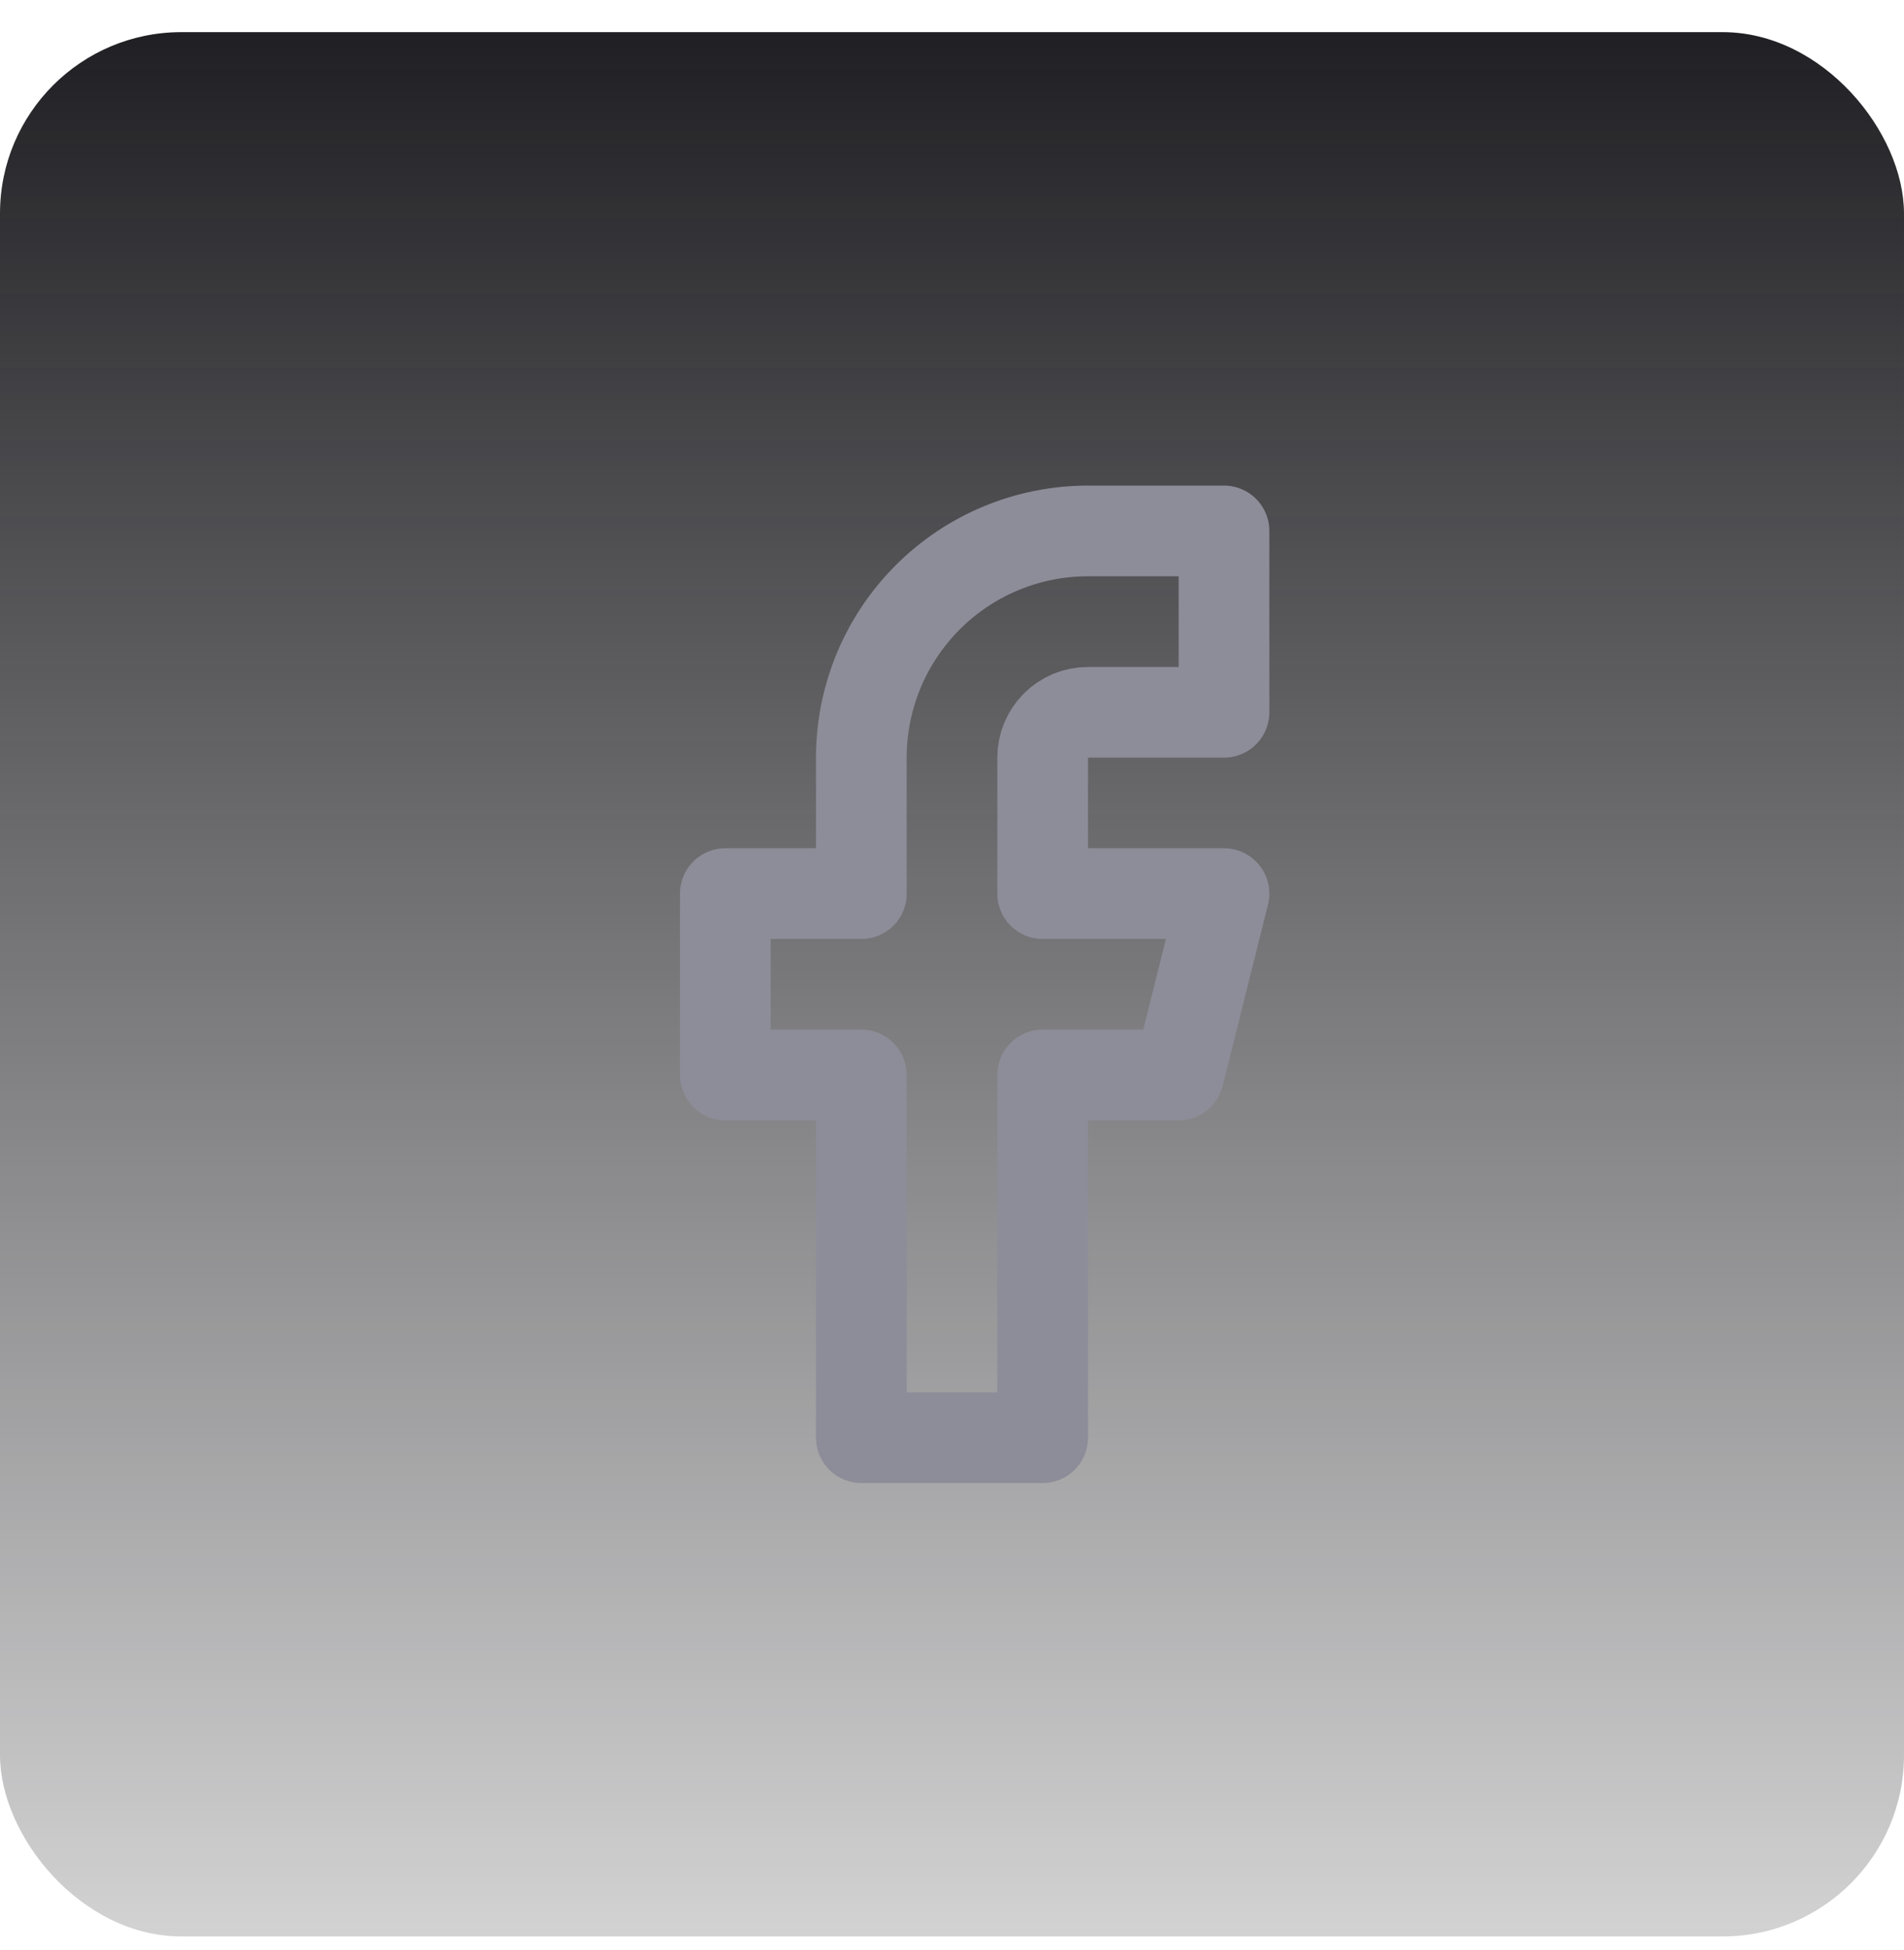
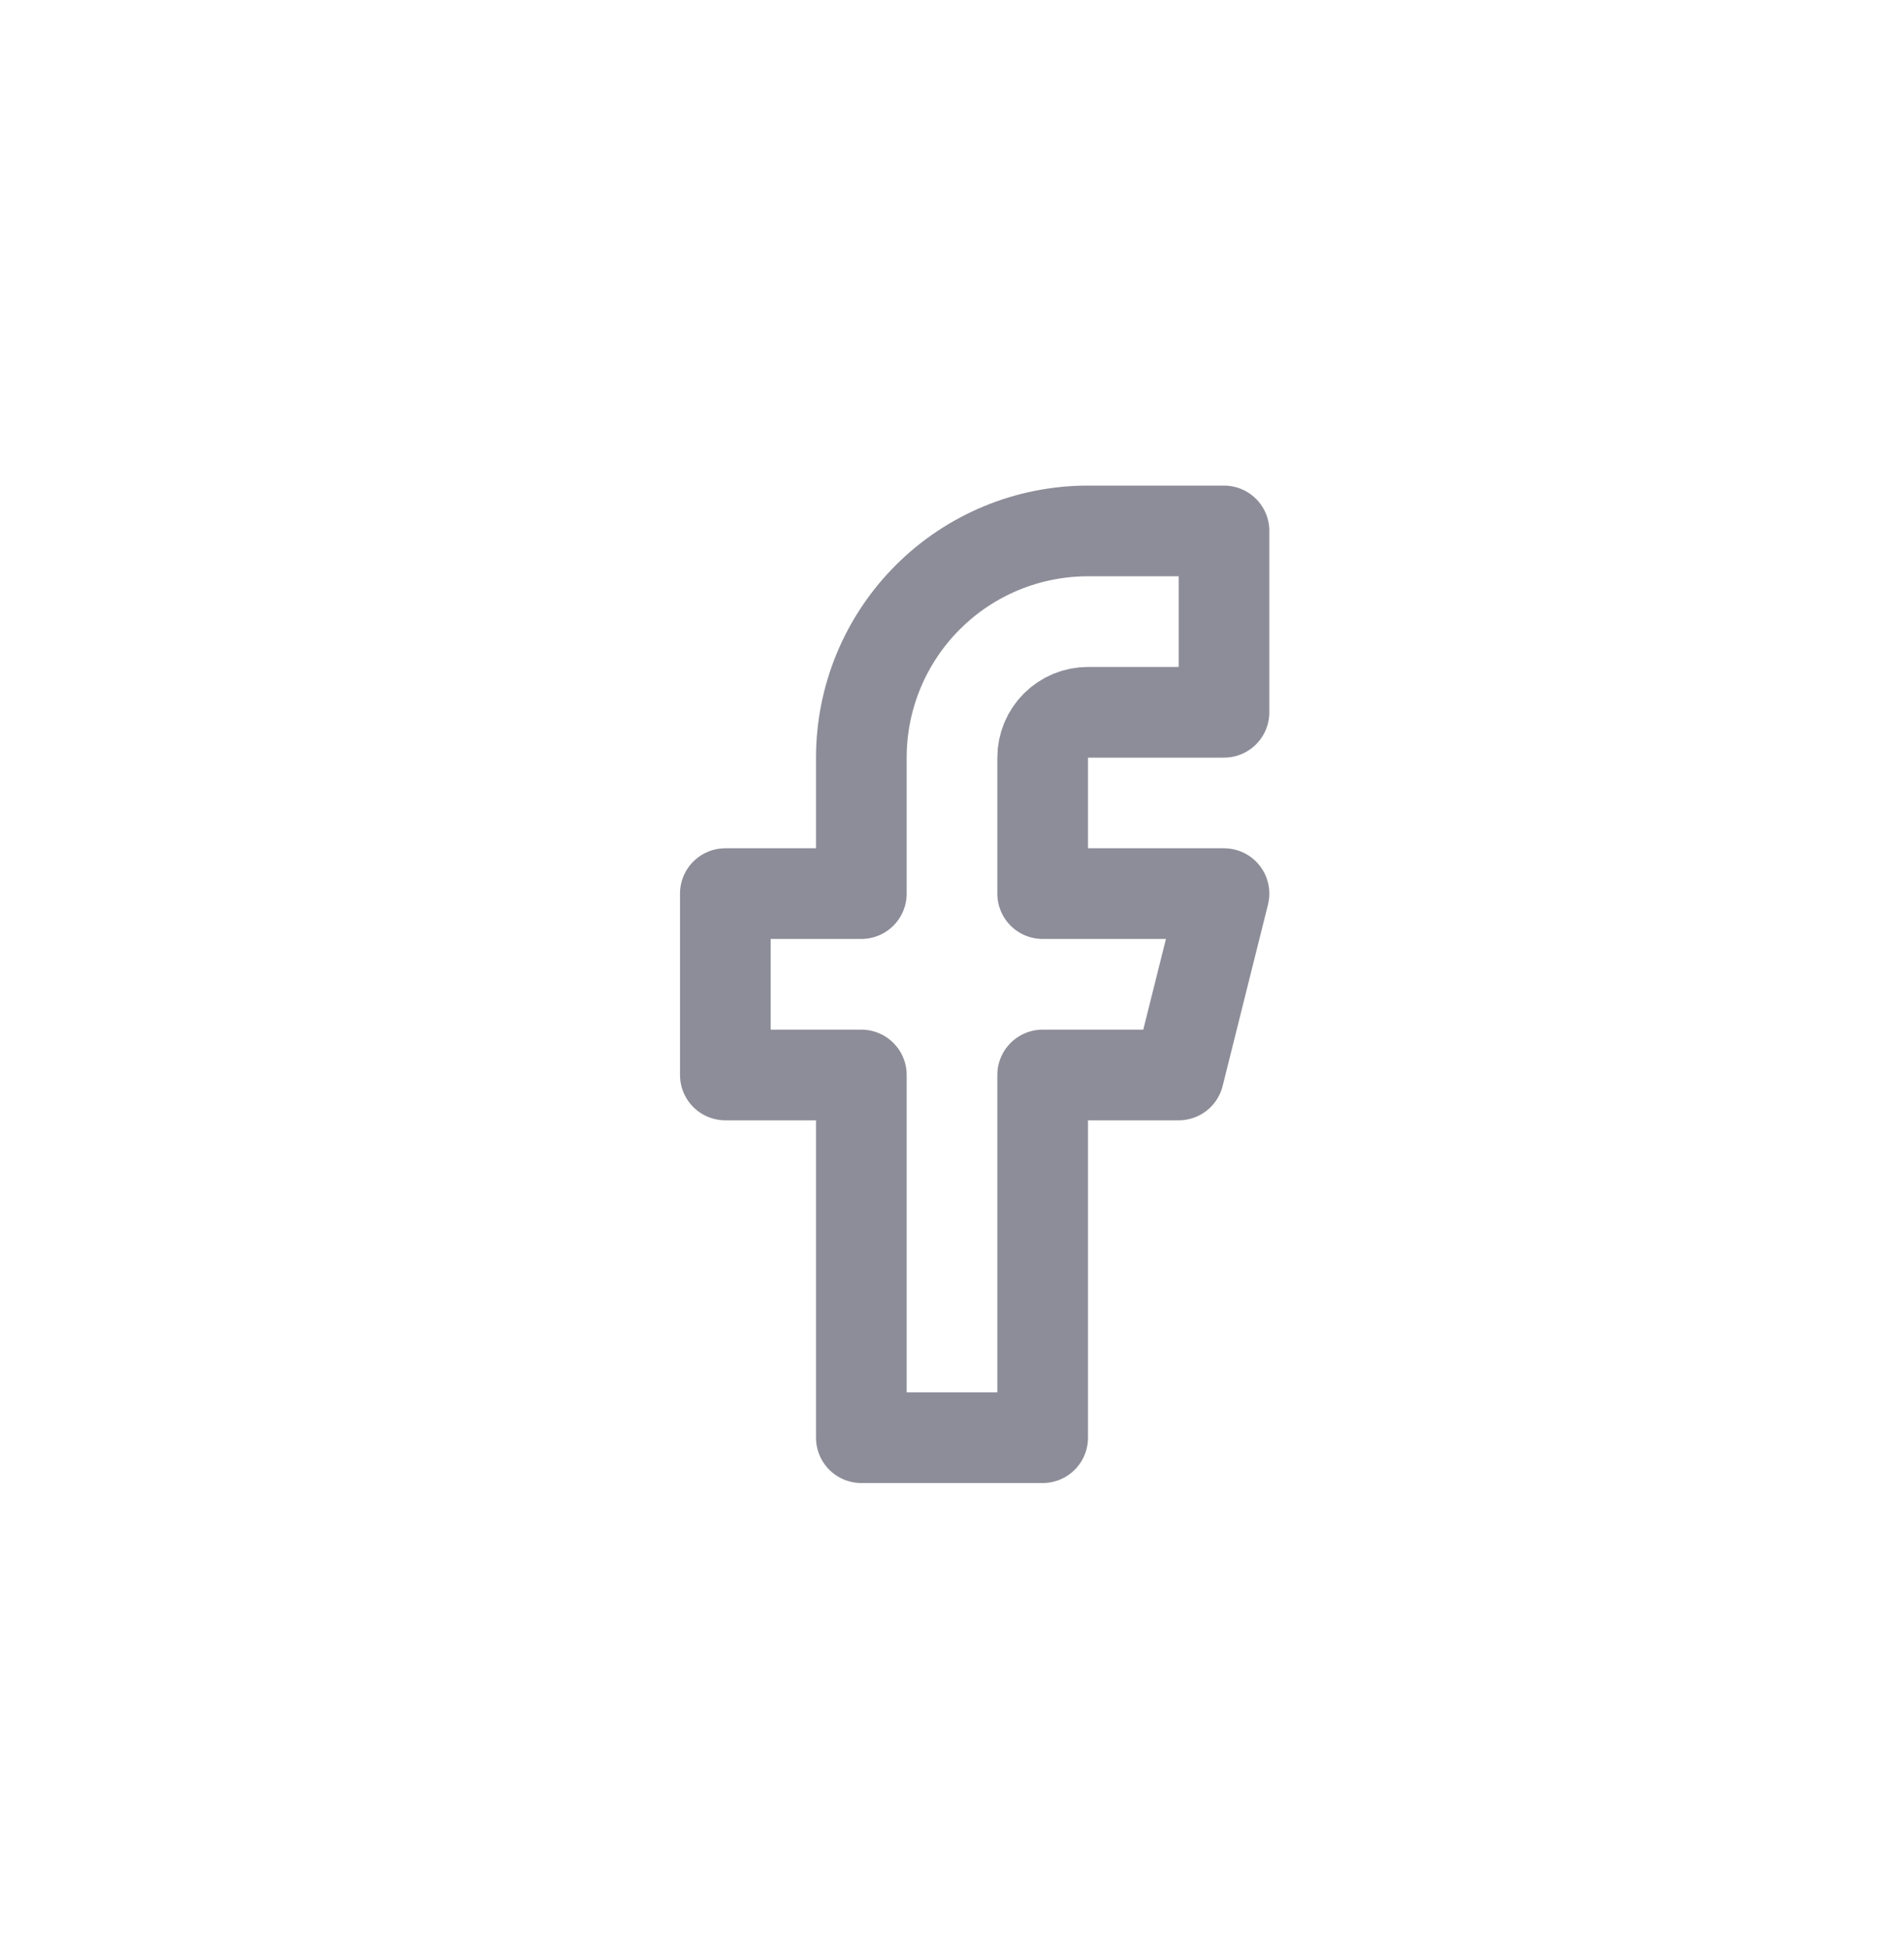
<svg xmlns="http://www.w3.org/2000/svg" width="42" height="43" viewBox="0 0 42 43" fill="none">
-   <rect y="0.709" width="42" height="42" rx="4" fill="url(#paint0_linear_2572_1552)" />
  <path d="M27 11.71H24C22.674 11.71 21.402 12.236 20.465 13.174C19.527 14.112 19 15.383 19 16.709V19.709H16V23.709H19V31.709H23V23.709H26L27 19.709H23V16.709C23 16.444 23.105 16.19 23.293 16.002C23.48 15.815 23.735 15.71 24 15.71H27V11.71Z" stroke="#8D8D99" stroke-width="2" stroke-linecap="round" stroke-linejoin="round" />
  <defs>
    <linearGradient id="paint0_linear_2572_1552" x1="21" y1="0.709" x2="21" y2="42.709" gradientUnits="userSpaceOnUse">
      <stop stop-color="#202024" />
      <stop offset="1" stop-color="#202024" stop-opacity="0.2" />
    </linearGradient>
  </defs>
</svg>